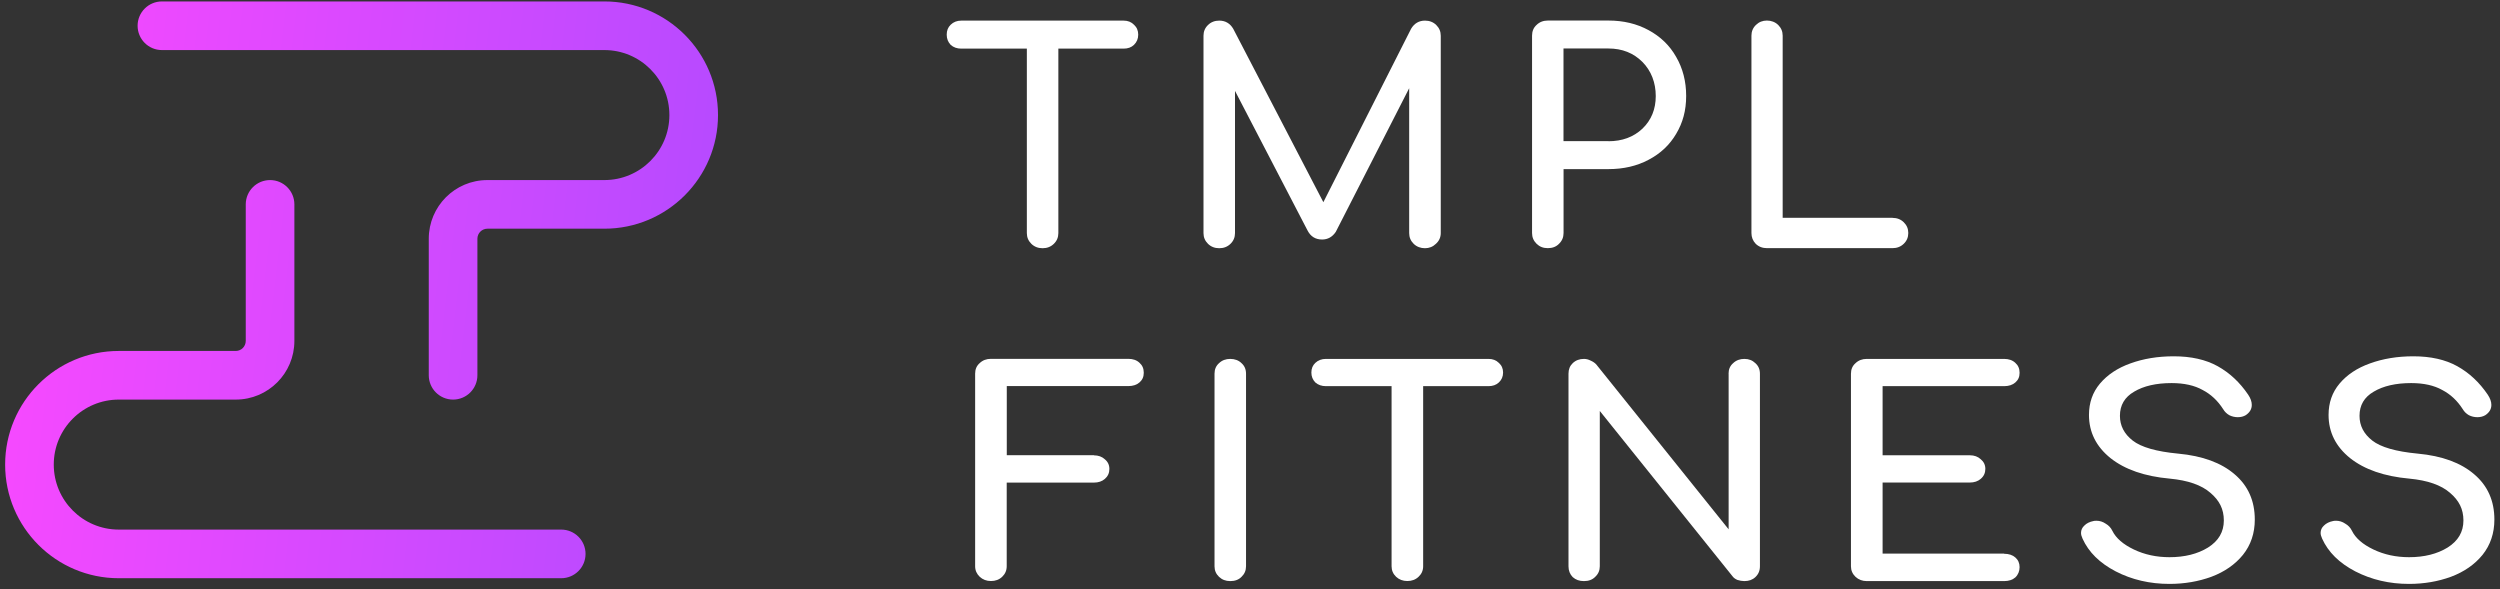
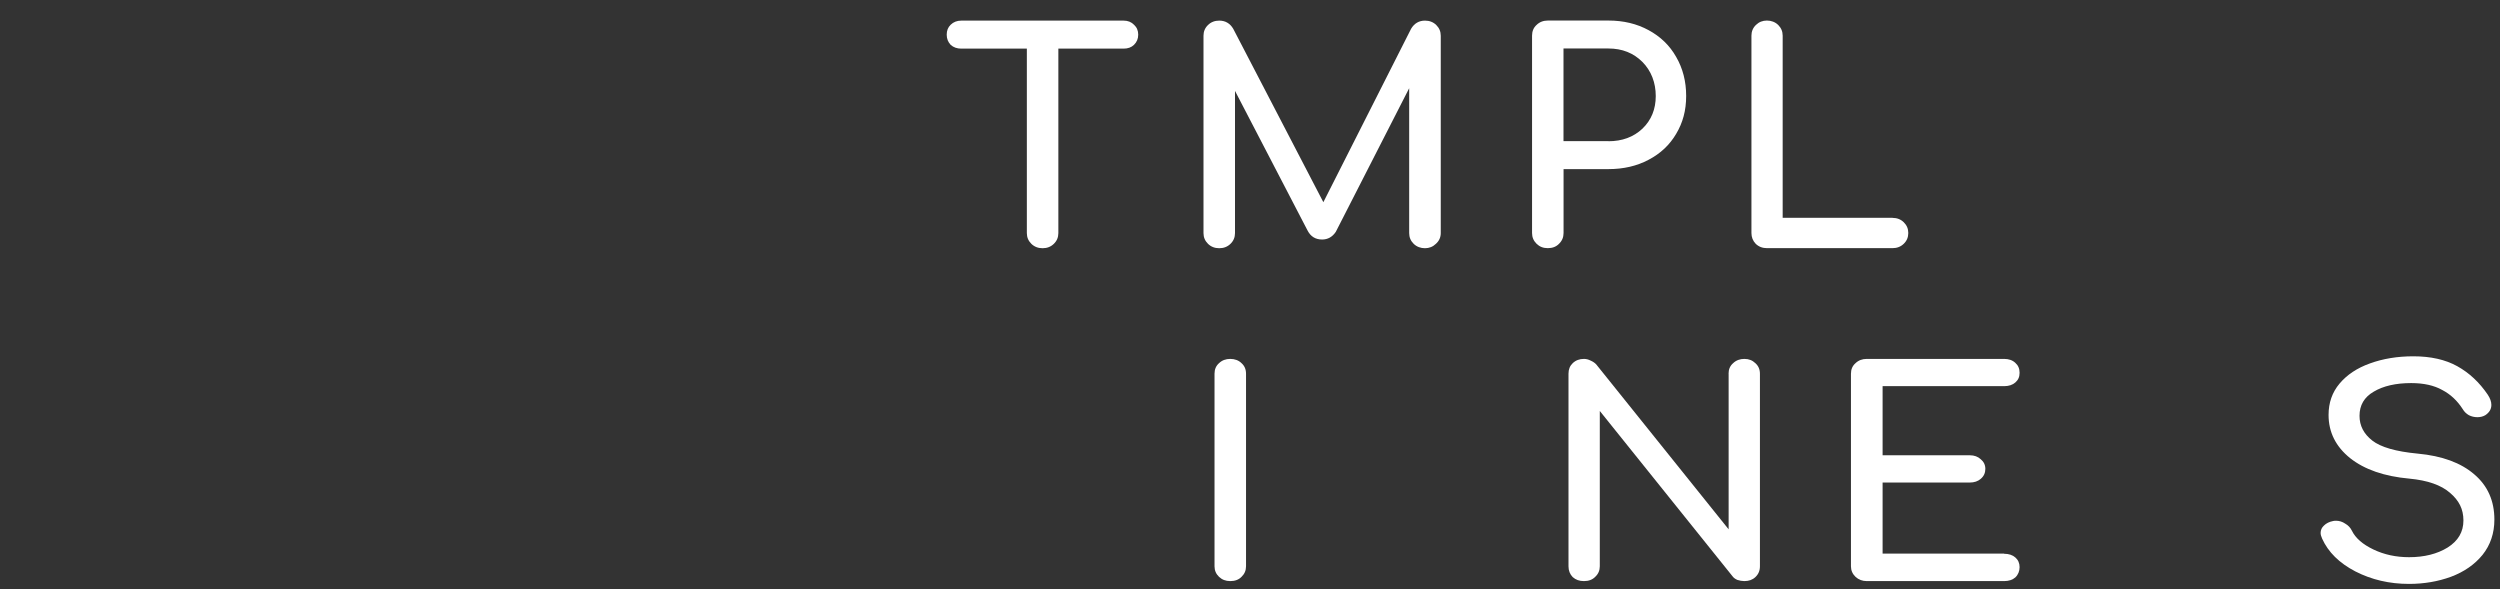
<svg xmlns="http://www.w3.org/2000/svg" width="365" height="86" viewBox="0 0 365 86" fill="none">
  <rect x="0" y="0" width="365" height="86" fill="#333333" stroke="none" />
  <path d="M164.05 3.01C164.67 3.01 165.17 3.21 165.56 3.61C165.97 3.98 166.18 4.46 166.18 5.06C166.18 5.66 165.97 6.15 165.56 6.55C165.18 6.92 164.67 7.1 164.05 7.1H154.52V34.03C154.52 34.65 154.3 35.18 153.86 35.6C153.42 36.03 152.87 36.24 152.22 36.24C151.57 36.24 151.02 36.03 150.58 35.6C150.14 35.17 149.92 34.65 149.92 34.03V7.1H140.35C139.73 7.1 139.21 6.92 138.8 6.55C138.42 6.15 138.22 5.66 138.22 5.06C138.22 4.46 138.41 3.98 138.8 3.61C139.21 3.21 139.73 3.01 140.35 3.01H164.06H164.05Z" fill="white" />
  <path d="M208.05 3.01C208.7 3.01 209.25 3.22 209.69 3.65C210.13 4.08 210.35 4.6 210.35 5.22V34.03C210.35 34.65 210.11 35.18 209.64 35.6C209.2 36.03 208.66 36.24 208.04 36.24C207.42 36.24 206.84 36.03 206.4 35.6C205.96 35.17 205.74 34.65 205.74 34.03V12.88L195.02 33.86C194.52 34.6 193.85 34.97 193.03 34.97C192.06 34.97 191.35 34.53 190.9 33.65L180.31 13.27V34.03C180.31 34.65 180.09 35.18 179.65 35.6C179.21 36.03 178.66 36.24 178.01 36.24C177.36 36.24 176.81 36.03 176.37 35.6C175.93 35.17 175.71 34.65 175.71 34.03V5.22C175.71 4.6 175.93 4.07 176.37 3.65C176.81 3.22 177.36 3.01 178.01 3.01C178.9 3.01 179.58 3.41 180.05 4.2L193.21 29.52L206.02 4.2C206.49 3.41 207.17 3.01 208.06 3.01H208.05Z" fill="white" />
  <path d="M228.28 34.02C228.28 34.64 228.06 35.17 227.62 35.59C227.21 36.02 226.66 36.23 225.98 36.23C225.3 36.23 224.78 36.02 224.34 35.59C223.9 35.16 223.68 34.64 223.68 34.02V5.21C223.68 4.56 223.9 4.03 224.34 3.64C224.78 3.21 225.33 3 225.98 3H234.84C237.03 3 238.98 3.47 240.69 4.4C242.43 5.34 243.78 6.64 244.72 8.31C245.69 9.98 246.18 11.88 246.18 14.01C246.18 16.14 245.69 17.92 244.72 19.54C243.77 21.16 242.43 22.42 240.69 23.33C238.98 24.24 237.03 24.69 234.84 24.69H228.28V34.01V34.02ZM234.83 20.62C236.84 20.62 238.49 20.01 239.79 18.79C241.09 17.54 241.74 15.95 241.74 14.02C241.74 12.09 241.09 10.35 239.79 9.04C238.49 7.74 236.84 7.08 234.83 7.08H228.27V20.61H234.83V20.62Z" fill="white" />
  <path d="M276.31 31.81C276.96 31.81 277.51 32.02 277.95 32.45C278.39 32.88 278.61 33.4 278.61 34.02C278.61 34.64 278.39 35.17 277.95 35.59C277.51 36.02 276.96 36.23 276.31 36.23H257.97C257.32 36.23 256.77 36.02 256.33 35.59C255.92 35.16 255.71 34.64 255.71 34.02V5.21C255.71 4.59 255.93 4.06 256.37 3.64C256.81 3.21 257.35 3 257.97 3C258.59 3 259.17 3.21 259.61 3.64C260.05 4.07 260.27 4.59 260.27 5.21V31.8H276.31V31.81Z" fill="white" />
-   <path d="M159.71 66.48C160.36 66.48 160.89 66.67 161.31 67.06C161.75 67.42 161.97 67.89 161.97 68.47C161.97 69.05 161.75 69.54 161.31 69.92C160.9 70.28 160.36 70.46 159.71 70.46H146.98V82.67C146.98 83.28 146.76 83.79 146.32 84.21C145.88 84.63 145.33 84.83 144.68 84.83C144.03 84.83 143.48 84.62 143.04 84.21C142.6 83.79 142.37 83.28 142.37 82.67V54.55C142.37 53.91 142.59 53.4 143.04 53.01C143.48 52.59 144.03 52.39 144.68 52.39H164.73C165.41 52.39 165.96 52.58 166.37 52.97C166.78 53.33 166.99 53.81 166.99 54.42C166.99 55.03 166.78 55.47 166.37 55.83C165.96 56.19 165.41 56.37 164.73 56.37H146.99V66.46H159.72L159.71 66.48Z" fill="white" />
  <path d="M177.32 54.56C177.32 53.92 177.54 53.41 177.98 53.02C178.42 52.6 178.97 52.4 179.62 52.4C180.27 52.4 180.85 52.61 181.26 53.02C181.7 53.41 181.92 53.92 181.92 54.56V82.68C181.92 83.29 181.7 83.8 181.26 84.22C180.85 84.64 180.3 84.84 179.62 84.84C178.94 84.84 178.42 84.63 177.98 84.22C177.54 83.8 177.32 83.29 177.32 82.68V54.56Z" fill="white" />
-   <path d="M217.32 52.4C217.94 52.4 218.44 52.59 218.83 52.98C219.24 53.34 219.45 53.81 219.45 54.39C219.45 54.97 219.24 55.46 218.83 55.84C218.45 56.2 217.94 56.38 217.32 56.38H207.78V82.67C207.78 83.28 207.56 83.79 207.11 84.21C206.67 84.63 206.12 84.83 205.47 84.83C204.82 84.83 204.27 84.62 203.83 84.21C203.39 83.79 203.17 83.28 203.17 82.67V56.38H193.59C192.97 56.38 192.45 56.2 192.04 55.84C191.66 55.45 191.46 54.97 191.46 54.39C191.46 53.81 191.65 53.34 192.04 52.98C192.45 52.59 192.97 52.4 193.59 52.4H217.32Z" fill="white" />
  <path d="M252.37 54.56C252.37 53.92 252.59 53.41 253.04 53.02C253.48 52.6 254.03 52.4 254.68 52.4C255.33 52.4 255.86 52.61 256.28 53.02C256.72 53.41 256.95 53.92 256.95 54.56V82.68C256.95 83.32 256.73 83.84 256.28 84.26C255.87 84.65 255.33 84.84 254.68 84.84C254.35 84.84 254.01 84.78 253.66 84.67C253.33 84.53 253.08 84.34 252.91 84.09L233.57 60V82.68C233.57 83.29 233.35 83.8 232.9 84.22C232.49 84.64 231.94 84.84 231.26 84.84C230.58 84.84 230.06 84.65 229.62 84.26C229.21 83.84 229 83.32 229 82.68V54.56C229 53.92 229.21 53.41 229.62 53.02C230.06 52.6 230.61 52.4 231.26 52.4C231.59 52.4 231.91 52.48 232.24 52.65C232.56 52.79 232.83 52.97 233.04 53.19L252.38 77.28V54.56H252.37Z" fill="white" />
  <path d="M292.6 80.85C293.28 80.85 293.83 81.03 294.24 81.39C294.65 81.75 294.86 82.22 294.86 82.8C294.86 83.38 294.65 83.91 294.24 84.3C293.83 84.66 293.28 84.84 292.6 84.84H272.55C271.9 84.84 271.35 84.63 270.91 84.22C270.47 83.8 270.24 83.29 270.24 82.68V54.56C270.24 53.92 270.46 53.41 270.91 53.02C271.35 52.6 271.9 52.4 272.55 52.4H292.6C293.28 52.4 293.83 52.59 294.24 52.98C294.65 53.34 294.86 53.82 294.86 54.43C294.86 55.04 294.65 55.48 294.24 55.84C293.83 56.2 293.28 56.38 292.6 56.38H274.86V66.47H287.59C288.24 66.47 288.77 66.66 289.19 67.05C289.63 67.41 289.86 67.88 289.86 68.46C289.86 69.04 289.64 69.53 289.19 69.91C288.78 70.27 288.24 70.45 287.59 70.45H274.86V80.83H292.6V80.85Z" fill="white" />
-   <path d="M317.36 52.02C319.9 52.02 322.05 52.5 323.79 53.47C325.53 54.44 327.01 55.82 328.23 57.62C328.59 58.15 328.76 58.64 328.76 59.12C328.76 59.73 328.46 60.23 327.87 60.62C327.55 60.81 327.16 60.91 326.72 60.91C326.28 60.91 325.86 60.81 325.48 60.62C325.1 60.4 324.8 60.11 324.59 59.75C323.79 58.5 322.79 57.56 321.57 56.93C320.39 56.27 318.88 55.93 317.05 55.93C314.8 55.93 312.98 56.35 311.59 57.18C310.2 57.98 309.51 59.16 309.51 60.71C309.51 62.15 310.13 63.35 311.37 64.32C312.61 65.29 314.83 65.93 318.02 66.23C321.57 66.56 324.32 67.57 326.27 69.26C328.22 70.92 329.2 73.12 329.2 75.86C329.2 77.85 328.62 79.57 327.47 81.01C326.32 82.42 324.78 83.49 322.86 84.21C320.97 84.9 318.93 85.25 316.74 85.25C313.87 85.25 311.25 84.64 308.89 83.42C306.55 82.2 304.94 80.61 304.05 78.64C303.9 78.31 303.83 78.03 303.83 77.81C303.83 77.39 303.99 77.03 304.32 76.73C304.64 76.4 305.09 76.18 305.65 76.07C305.74 76.04 305.89 76.03 306.09 76.03C306.56 76.03 307.01 76.17 307.42 76.45C307.86 76.7 308.19 77.05 308.4 77.49C308.93 78.57 309.98 79.48 311.55 80.23C313.12 80.98 314.85 81.35 316.74 81.35C318.96 81.35 320.84 80.88 322.37 79.94C323.91 78.97 324.68 77.66 324.68 75.99C324.68 74.32 324.03 73.07 322.73 71.96C321.43 70.82 319.45 70.13 316.79 69.88C313.12 69.55 310.24 68.55 308.14 66.89C306.04 65.2 304.99 63.1 304.99 60.58C304.99 58.81 305.52 57.28 306.59 56.01C307.69 54.71 309.16 53.73 311.03 53.06C312.92 52.37 315.04 52.02 317.37 52.02H317.36Z" fill="white" />
  <path d="M352.34 52.02C354.88 52.02 357.03 52.5 358.77 53.47C360.51 54.44 361.99 55.82 363.21 57.62C363.56 58.15 363.74 58.64 363.74 59.12C363.74 59.73 363.44 60.23 362.85 60.62C362.52 60.81 362.14 60.91 361.7 60.91C361.26 60.91 360.84 60.81 360.46 60.62C360.08 60.4 359.78 60.11 359.57 59.75C358.77 58.5 357.77 57.56 356.55 56.93C355.37 56.27 353.86 55.93 352.03 55.93C349.78 55.93 347.96 56.35 346.57 57.18C345.18 57.98 344.49 59.16 344.49 60.71C344.49 62.15 345.11 63.35 346.35 64.32C347.59 65.29 349.81 65.93 353 66.23C356.55 66.56 359.3 67.57 361.25 69.26C363.2 70.92 364.18 73.12 364.18 75.86C364.18 77.85 363.6 79.57 362.45 81.01C361.3 82.42 359.76 83.49 357.84 84.21C355.95 84.9 353.91 85.25 351.72 85.25C348.85 85.25 346.24 84.64 343.87 83.42C341.53 82.2 339.92 80.61 339.03 78.64C338.88 78.31 338.81 78.03 338.81 77.81C338.81 77.39 338.97 77.03 339.3 76.73C339.63 76.4 340.07 76.18 340.63 76.07C340.72 76.04 340.87 76.03 341.07 76.03C341.54 76.03 341.99 76.17 342.4 76.45C342.84 76.7 343.17 77.05 343.38 77.49C343.91 78.57 344.96 79.48 346.53 80.23C348.1 80.98 349.83 81.35 351.72 81.35C353.94 81.35 355.82 80.88 357.35 79.94C358.89 78.97 359.66 77.66 359.66 75.99C359.66 74.32 359.01 73.07 357.71 71.96C356.41 70.82 354.43 70.13 351.77 69.88C348.1 69.55 345.22 68.55 343.12 66.89C341.02 65.2 339.97 63.1 339.97 60.58C339.97 58.81 340.5 57.28 341.57 56.01C342.66 54.71 344.14 53.73 346.01 53.06C347.9 52.37 350.02 52.02 352.35 52.02H352.34Z" fill="white" />
-   <path fill-rule="evenodd" clip-rule="evenodd" d="M23.64 0.21C21.68 0.21 20.09 1.8 20.09 3.76C20.09 5.72 21.68 7.31 23.64 7.31H88.24C93.48 7.31 97.73 11.56 97.73 16.8C97.73 22.04 93.48 26.29 88.24 26.29H71.16C66.42 26.29 62.6 30.13 62.6 34.86V54.79C62.6 56.75 64.19 58.34 66.15 58.34C68.11 58.34 69.7 56.75 69.7 54.79V34.86C69.7 34.04 70.36 33.39 71.16 33.39H88.24C97.4 33.39 104.83 25.96 104.83 16.8C104.83 7.64 97.4 0.21 88.24 0.21H23.64ZM81.94 84.42C83.9 84.42 85.49 82.83 85.49 80.87C85.49 78.91 83.9 77.32 81.94 77.32H17.34C12.1 77.32 7.85 73.07 7.85 67.83C7.85 62.59 12.1 58.34 17.34 58.34H34.42C39.16 58.34 42.98 54.5 42.98 49.77V29.84C42.98 27.88 41.39 26.29 39.43 26.29C37.47 26.29 35.88 27.88 35.88 29.84V49.77C35.88 50.59 35.22 51.24 34.42 51.24H17.34C8.18 51.24 0.75 58.67 0.75 67.83C0.75 76.99 8.18 84.42 17.34 84.42H81.94Z" fill="url(#paint0_linear_12_7)" />
  <defs>
    <linearGradient id="paint0_linear_12_7" x1="-4.14" y1="35.62" x2="112.55" y2="49.34" gradientUnits="userSpaceOnUse">
      <stop stop-color="#FB49FF" />
      <stop offset="1" stop-color="#B04AFF" />
    </linearGradient>
  </defs>
</svg>